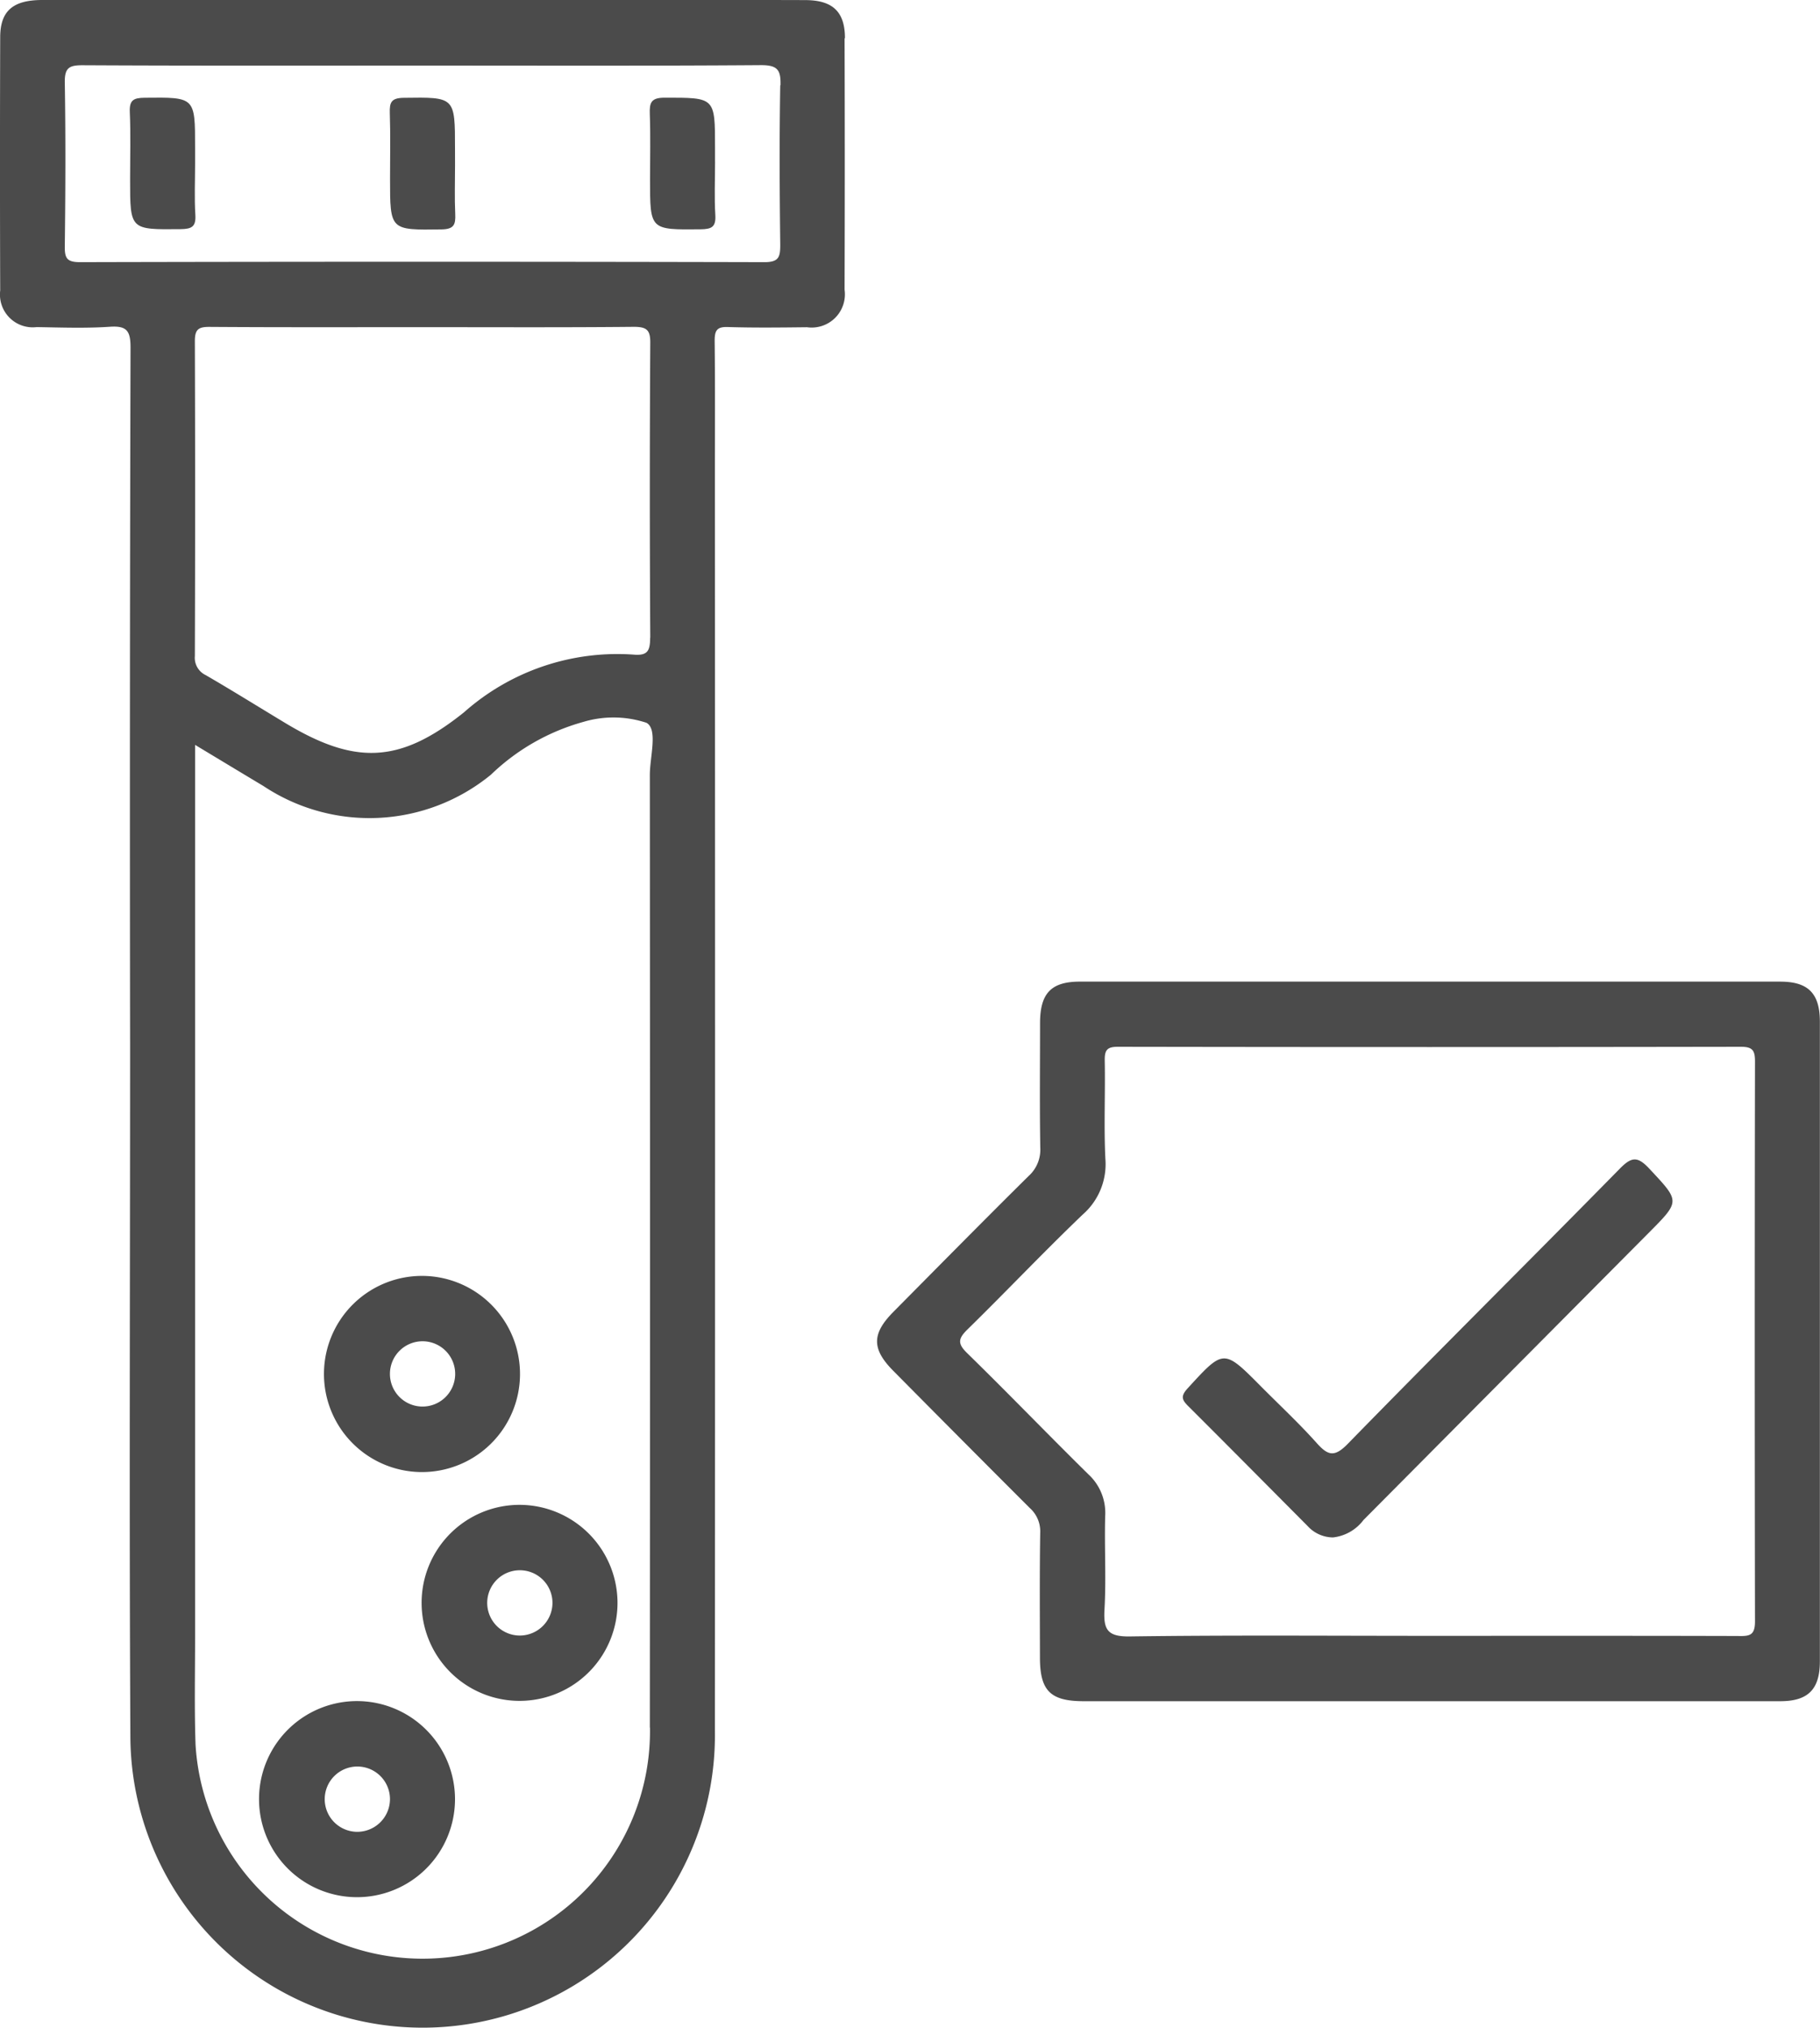
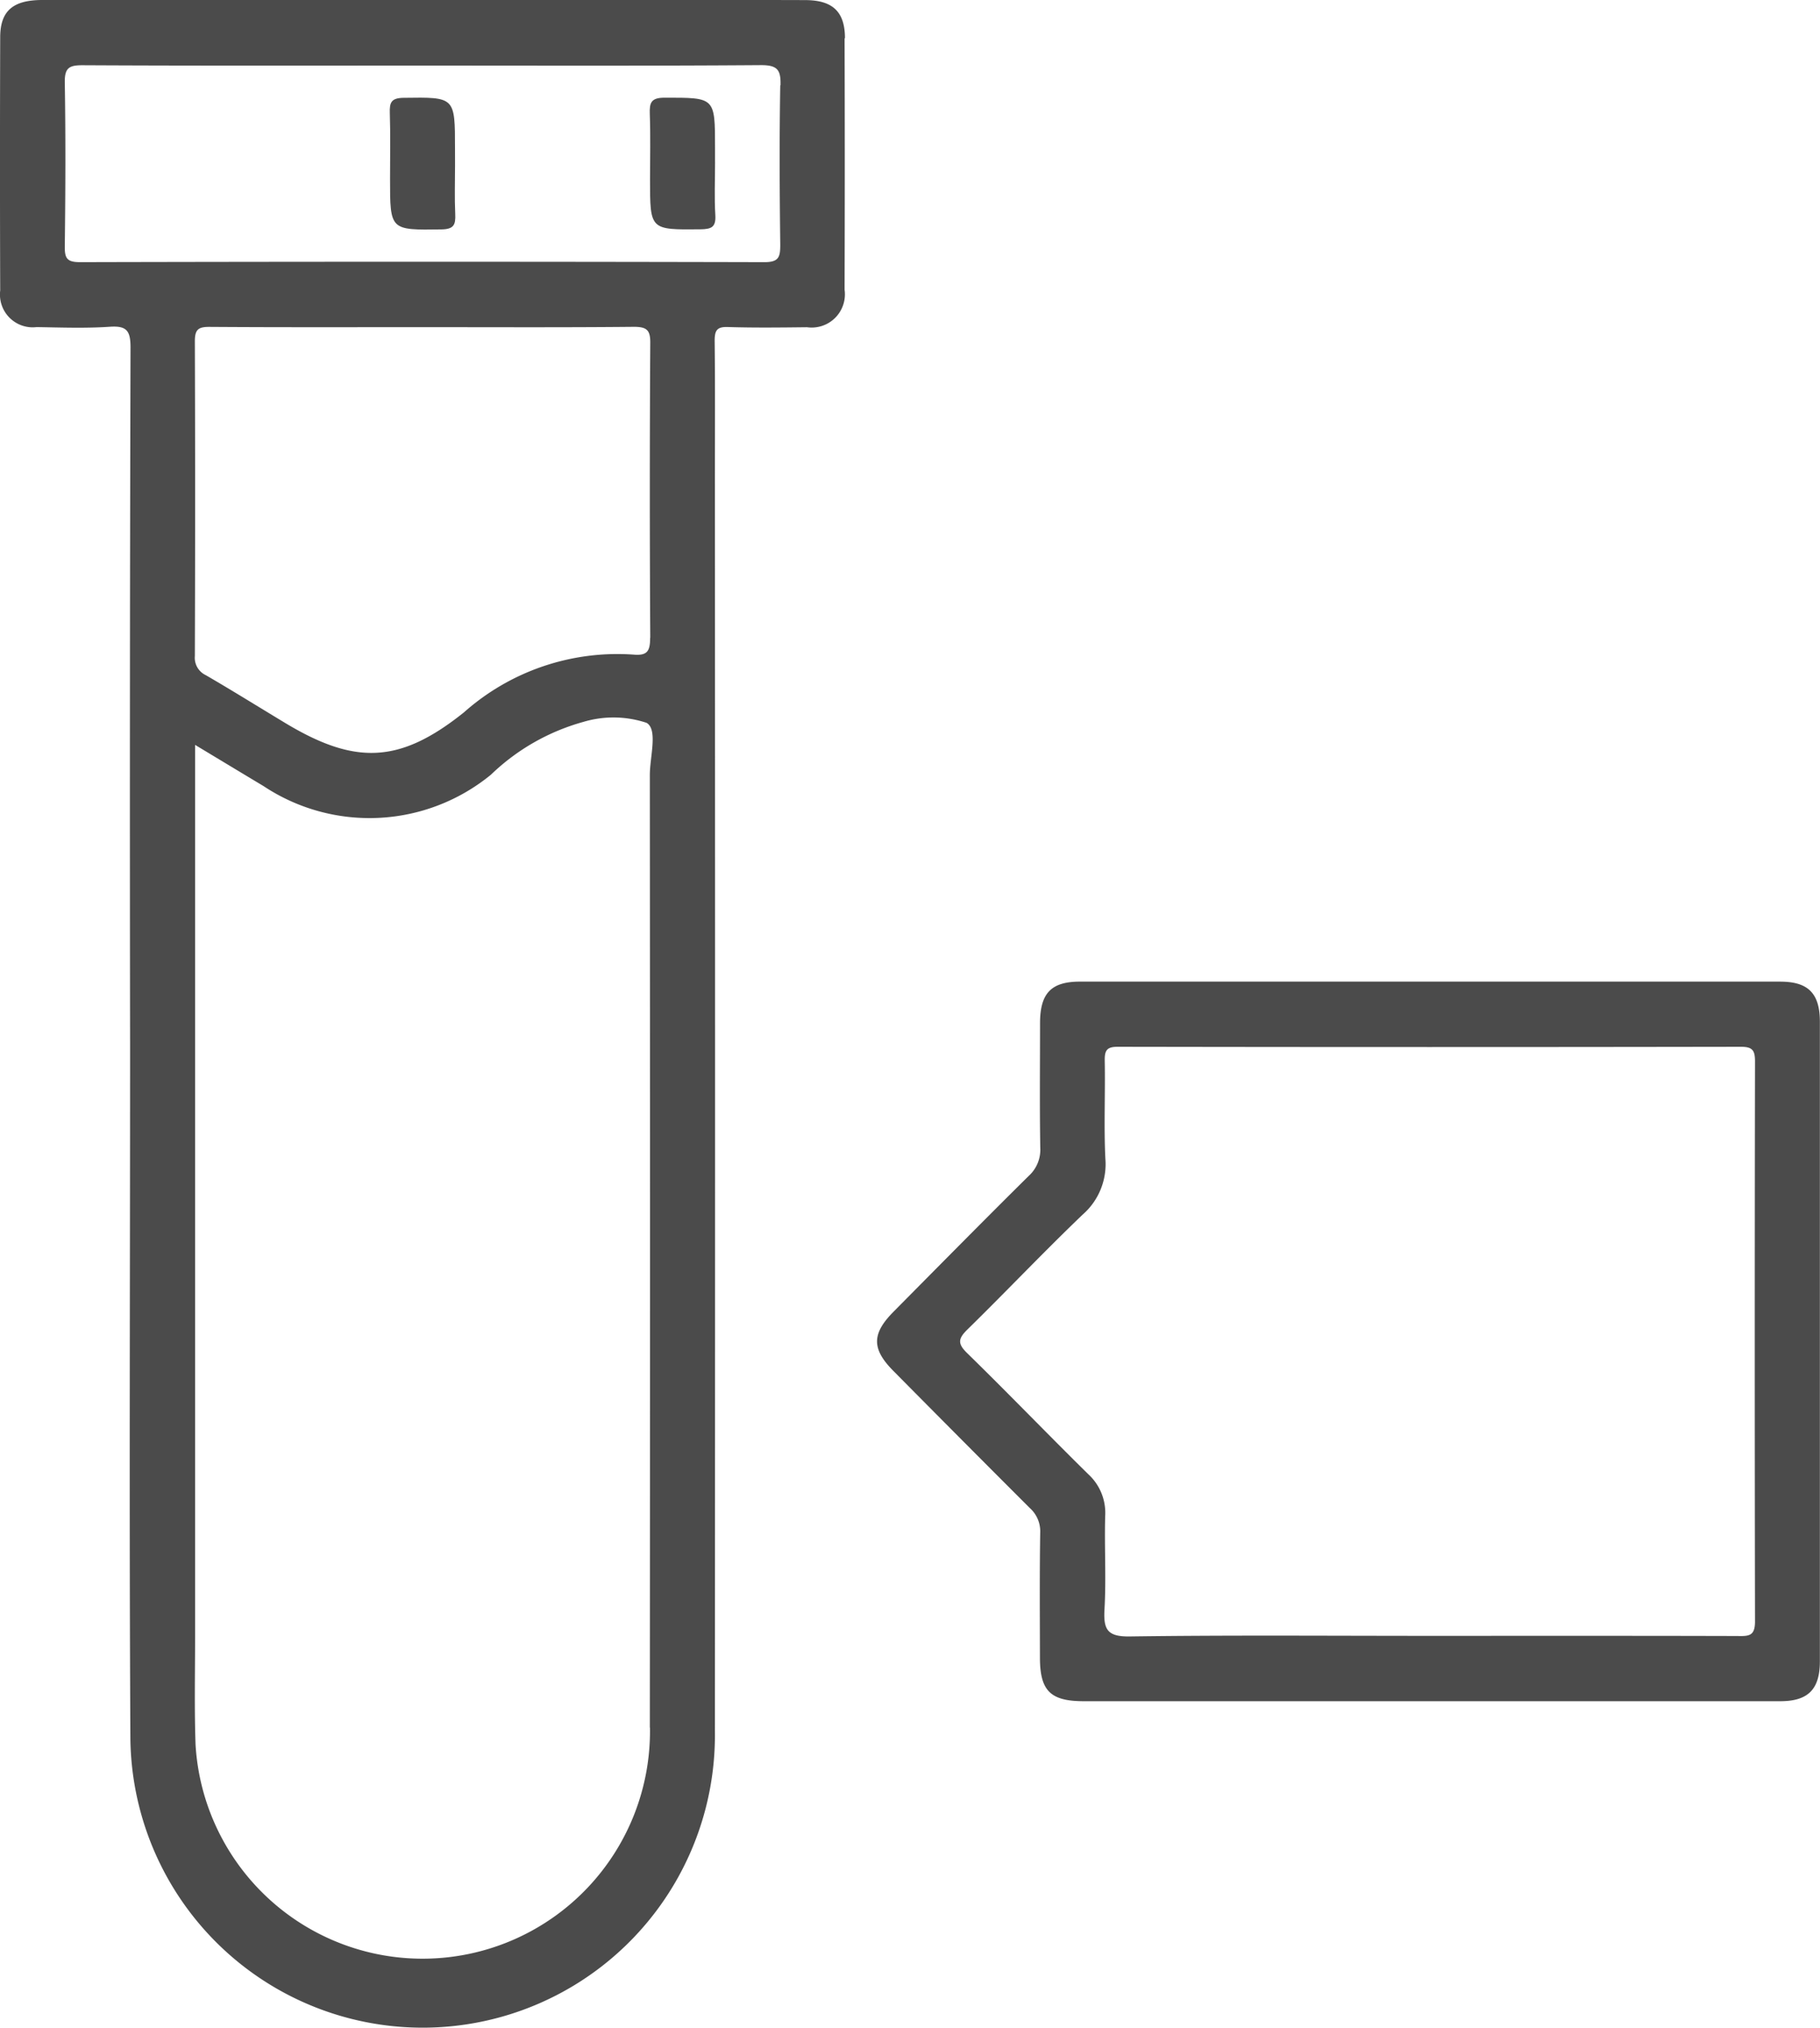
<svg xmlns="http://www.w3.org/2000/svg" id="sangue_3" data-name="sangue 3" width="55.219" height="61.5" viewBox="0 0 55.219 61.5">
  <defs>
    <clipPath id="clip-path">
      <rect id="Rectangle_1009" data-name="Rectangle 1009" width="55.219" height="61.5" fill="#4b4b4b" />
    </clipPath>
  </defs>
  <g id="Group_2799" data-name="Group 2799" clip-path="url(#clip-path)">
    <path id="Path_84777" data-name="Path 84777" d="M25.636,1.159c0-.8-.37-1.149-1.185-1.156C23.732,0,23.013,0,22.294,0H1.286C.394,0,.009.329.006,1.124q-.013,3.843,0,7.685A.994.994,0,0,0,1.112,9.918c.739.012,1.481.04,2.217-.01.516-.035.632.119.631.633q-.029,10.6-.013,21.2h0c0,7-.029,14.007.009,21.01a8.868,8.868,0,1,0,17.734-.274q.011-19,0-37.992c0-1.384.009-2.768-.007-4.152,0-.315.069-.428.4-.417.8.025,1.6.015,2.4.006a1.008,1.008,0,0,0,1.142-1.137q.011-3.812,0-7.623m-5.9,18.18c0,.4-.086.543-.5.507A7.01,7.01,0,0,0,14.076,21.6c-1.961,1.569-3.316,1.6-5.459.3-.791-.477-1.575-.965-2.373-1.428a.582.582,0,0,1-.332-.58q.016-4.771,0-9.542c0-.356.1-.44.444-.438,2.156.015,4.312.008,6.467.008,2.135,0,4.271.011,6.406-.01.4,0,.507.1.5.505q-.027,4.461,0,8.922M19.72,52.383A6.9,6.9,0,0,1,5.933,52.9c-.038-1.094-.014-2.19-.014-3.285q0-13.11,0-26.22v-.809c.749.451,1.411.851,2.076,1.249a5.814,5.814,0,0,0,6.9-.345,6.56,6.56,0,0,1,2.8-1.6,3.188,3.188,0,0,1,1.921.027c.349.2.1,1.033.1,1.582q.011,14.443,0,28.886m3.957-49.8c-.028,1.611-.02,3.223,0,4.835,0,.367-.038.53-.48.529q-10.382-.025-20.765,0c-.4,0-.467-.12-.462-.485.02-1.653.027-3.306,0-4.958-.008-.451.131-.53.547-.528,3.45.018,6.9.01,10.352.01,3.409,0,6.819.012,10.228-.013.5,0,.6.148.588.613" transform="translate(0 0)" fill="#4b4b4b" />
-     <path id="Path_84778" data-name="Path 84778" d="M80.789,275.386a2.972,2.972,0,1,0,2.971,2.923,2.977,2.977,0,0,0-2.971-2.923m.021,3.963a.99.99,0,1,1,.977-.983.993.993,0,0,1-.977.983" transform="translate(-65.025 -229.757)" fill="#4b4b4b" />
-     <path id="Path_84779" data-name="Path 84779" d="M50.918,311.3a2.973,2.973,0,1,0,2.917,2.978,2.977,2.977,0,0,0-2.917-2.978m-.081,3.963a.99.99,0,1,1,1.025-1,.994.994,0,0,1-1.025,1" transform="translate(-40.03 -259.72)" fill="#4b4b4b" />
-     <path id="Path_84780" data-name="Path 84780" d="M62.9,233.49a2.974,2.974,0,1,0,2.9,3,2.976,2.976,0,0,0-2.9-3m-.067,3.961a.99.99,0,1,1,1-.961.991.991,0,0,1-1,.961" transform="translate(-50.023 -194.802)" fill="#4b4b4b" />
-     <path id="Path_84781" data-name="Path 84781" d="M25.883,19.9c0,.516-.024,1.034.008,1.548.023.366-.114.431-.449.435-1.532.016-1.531.027-1.531-1.505,0-.681.021-1.364-.009-2.044-.016-.365.115-.431.449-.435,1.532-.016,1.532-.027,1.532,1.505v.5" transform="translate(-19.964 -14.935)" fill="#4b4b4b" />
    <path id="Path_84782" data-name="Path 84782" d="M73.778,19.919c0,.5-.017.992.006,1.487.015.324-.044.459-.42.464-1.559.021-1.558.036-1.558-1.543,0-.661.015-1.322-.007-1.983-.011-.325.044-.459.42-.464,1.559-.021,1.558-.036,1.558,1.543Z" transform="translate(-59.972 -14.914)" fill="#4b4b4b" />
    <path id="Path_84783" data-name="Path 84783" d="M121.66,19.837c0,.537-.024,1.076.008,1.611.023.37-.121.428-.452.432-1.529.015-1.529.025-1.529-1.508,0-.661.017-1.322-.007-1.983-.013-.347.036-.5.45-.5,1.529,0,1.529-.021,1.529,1.513v.433" transform="translate(-99.965 -14.927)" fill="#4b4b4b" />
    <path id="Path_84784" data-name="Path 84784" d="M188.97,179.6q-10.628,0-21.257,0c-.875,0-1.21.351-1.213,1.252,0,1.26-.014,2.521.007,3.781a1.074,1.074,0,0,1-.353.861c-1.377,1.361-2.736,2.74-4.1,4.116-.663.669-.665,1.127-.006,1.792q2.065,2.086,4.142,4.16a.948.948,0,0,1,.315.753c-.02,1.26-.01,2.521-.008,3.781,0,1.008.318,1.323,1.33,1.323q5.237,0,10.474,0,5.33,0,10.659,0c.841,0,1.2-.359,1.2-1.206q0-9.7,0-19.4c0-.851-.353-1.211-1.192-1.212m-1.27,19.841c-3.14-.009-6.281-.005-9.421-.005-3.017,0-6.035-.024-9.052.018-.666.009-.805-.191-.77-.81.055-.947-.005-1.9.022-2.848a1.588,1.588,0,0,0-.515-1.262c-1.232-1.213-2.433-2.459-3.67-3.667-.3-.291-.279-.442.006-.721,1.177-1.152,2.31-2.349,3.5-3.487a2.027,2.027,0,0,0,.684-1.692c-.048-.989,0-1.982-.019-2.973-.005-.31.062-.42.4-.419q9.452.016,18.9,0c.363,0,.43.117.429.453q-.015,8.486,0,16.973c0,.432-.175.443-.5.442" transform="translate(-134.945 -149.836)" fill="#4b4b4b" />
-     <path id="Path_84785" data-name="Path 84785" d="M222.414,223.639a1.051,1.051,0,0,1-.763-.347c-1.205-1.21-2.407-2.425-3.617-3.63-.191-.19-.244-.3-.025-.54,1.1-1.2,1.09-1.208,2.232-.058.566.569,1.155,1.118,1.689,1.715.342.382.538.434.94.023,2.734-2.8,5.51-5.551,8.25-8.34.354-.36.535-.393.895-.009.934,1,.954.977-.005,1.942q-4.331,4.357-8.662,8.715a1.341,1.341,0,0,1-.935.53" transform="translate(-181.979 -177.022)" fill="#4b4b4b" />
  </g>
</svg>